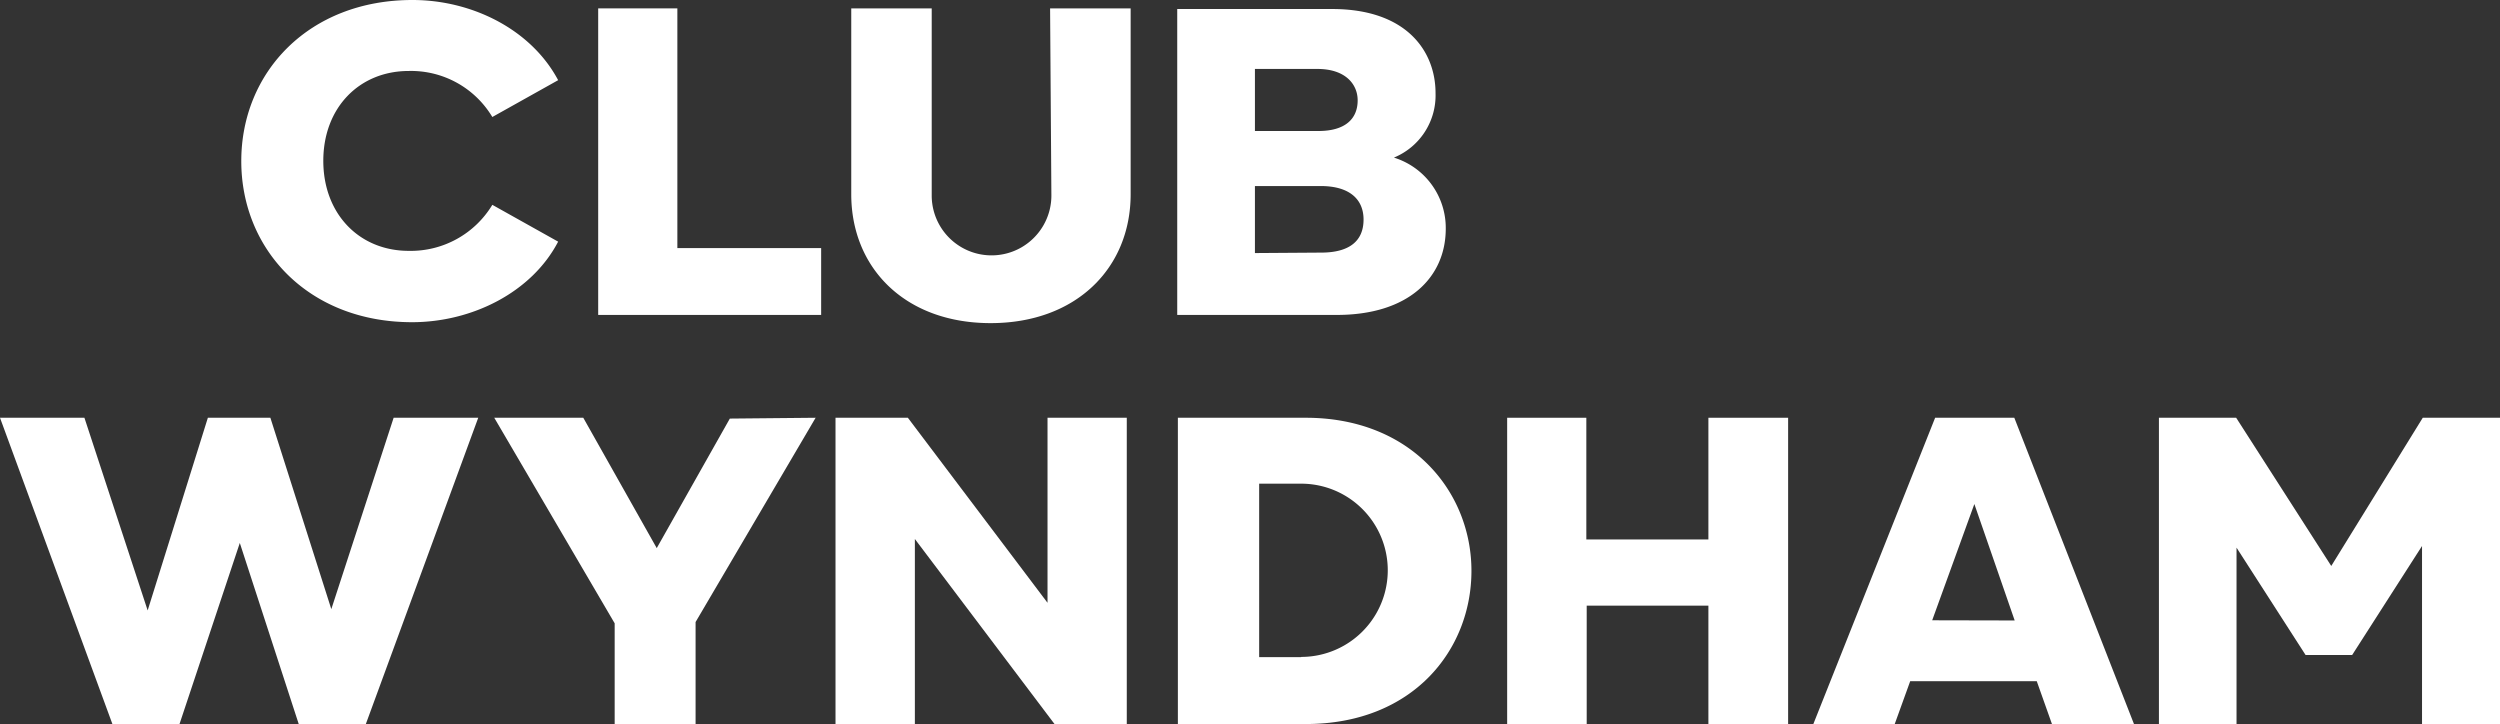
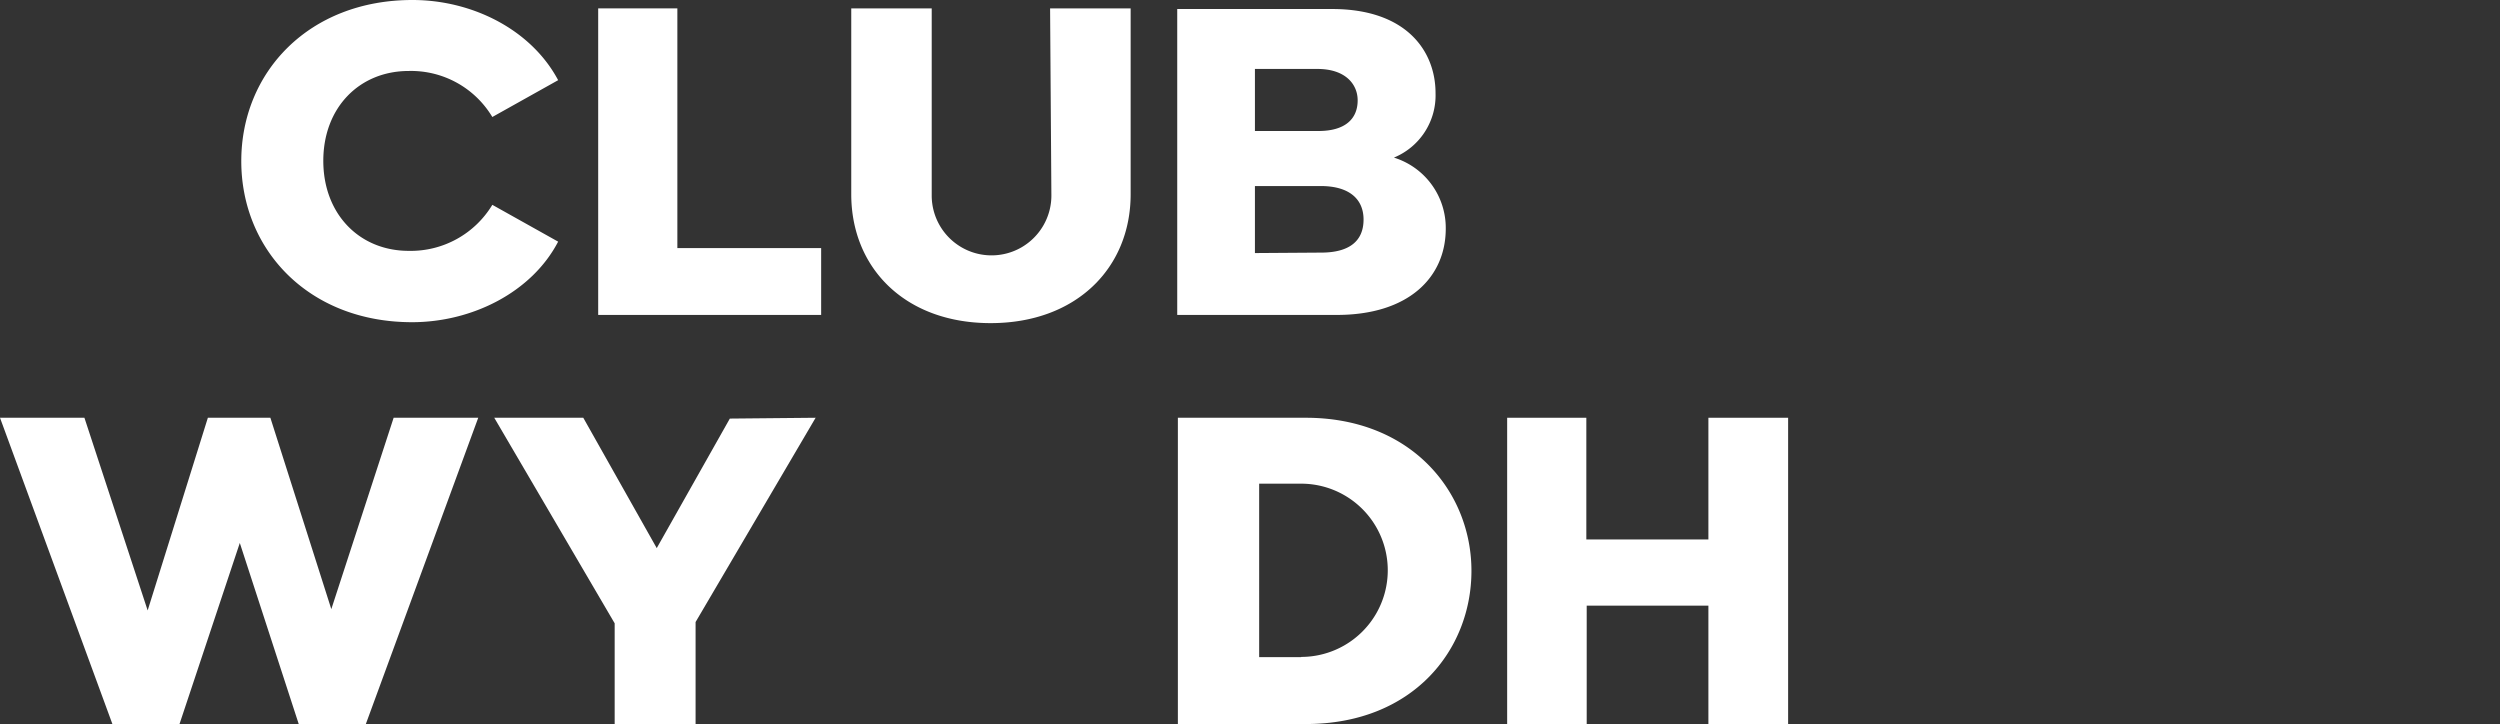
<svg xmlns="http://www.w3.org/2000/svg" id="Layer_1" data-name="Layer 1" viewBox="0 0 271.57 78.65">
  <rect x="0" y="0" width="271.57" height="78.65" fill="#333333" stroke="none" />
  <defs>
    <style>.cls-1{fill:#fff;}</style>
  </defs>
  <title>wvo_button_only_logo_club_wyndham_apr19</title>
  <polygon class="cls-1" points="73.58 0.91 64.98 0.91 64.98 34.21 89.2 34.21 89.2 26.95 73.58 26.95 73.58 0.91" />
  <polygon class="cls-1" points="71.34 59.54 63.36 45.38 53.69 45.38 66.77 67.71 66.77 78.65 75.56 78.65 75.56 67.57 88.6 45.38 79.28 45.47 71.34 59.54" />
  <path class="cls-1" d="M45.19,35c6.51,0,13-3.24,15.87-8.75l-7.15-4a10.35,10.35,0,0,1-9.08,5c-5.36,0-9.28-4-9.28-9.78s3.92-9.76,9.28-9.76a10.29,10.29,0,0,1,9.08,5l7.15-4C58.14,3.22,51.74,0,45.23,0,34,0,26.64,7.83,26.64,17.5S34,35,45.19,35Z" transform="translate(-0.43)" />
  <polygon class="cls-1" points="35.99 66.17 29.37 45.38 22.58 45.38 16.04 66.31 9.17 45.38 0 45.38 12.21 78.65 19.5 78.65 26.05 58.98 32.45 78.65 39.74 78.65 51.95 45.38 42.76 45.38 35.99 66.17" />
-   <polygon class="cls-1" points="113.79 65.48 98.62 45.38 90.76 45.38 90.76 78.65 99.38 78.65 99.38 58.55 114.55 78.65 122.4 78.65 122.4 45.38 113.79 45.38 113.79 65.48" />
  <polygon class="cls-1" points="185.58 58.6 172.32 58.6 172.32 45.38 163.72 45.38 163.72 78.65 172.36 78.65 172.36 65.79 185.58 65.79 185.58 78.65 194.24 78.65 194.24 45.38 185.58 45.38 185.58 58.6" />
-   <polygon class="cls-1" points="263.18 45.38 253.24 61.48 242.91 45.38 234.52 45.38 234.52 78.65 242.95 78.65 242.95 59.49 250.45 71.15 255.51 71.15 263.1 59.31 263.1 78.65 271.57 78.65 271.57 45.38 263.18 45.38" />
-   <path class="cls-1" d="M210.64,45.38,197.41,78.65h8.84L207.93,74h13.75l1.65,4.65h8.91l-13-33.27Zm-.32,22,4.58-12.63,4.38,12.65Z" transform="translate(-0.43)" />
  <path class="cls-1" d="M142.27,45.38H128.38V78.65h13.89c11.67,0,18-8.07,18-16.64S153.76,45.38,142.27,45.38Zm-.5,26h-4.56V52.54h4.56a9.41,9.41,0,0,1,0,18.82h0Z" transform="translate(-0.43)" />
  <path class="cls-1" d="M114.64,21.24a6.5,6.5,0,0,1-13,0V.91H92.9V21.1c0,8,5.83,14,15.14,14s15.21-6,15.21-14V.91H114.5Z" transform="translate(-0.43)" />
  <path class="cls-1" d="M157.48,24.83a8,8,0,0,0-5.63-7.71,7.31,7.31,0,0,0,4.52-7c0-4.56-3.15-9.14-11.23-9.14H128.31V34.21h17.34C153.44,34.21,157.48,30.13,157.48,24.83ZM136.75,7.49h6.79c3.06,0,4.37,1.68,4.37,3.41,0,2-1.34,3.33-4.26,3.33h-6.9Zm0,20V20.21h7.15c3.15,0,4.65,1.46,4.65,3.64,0,2.4-1.63,3.59-4.61,3.59Z" transform="translate(-0.43)" />
</svg>